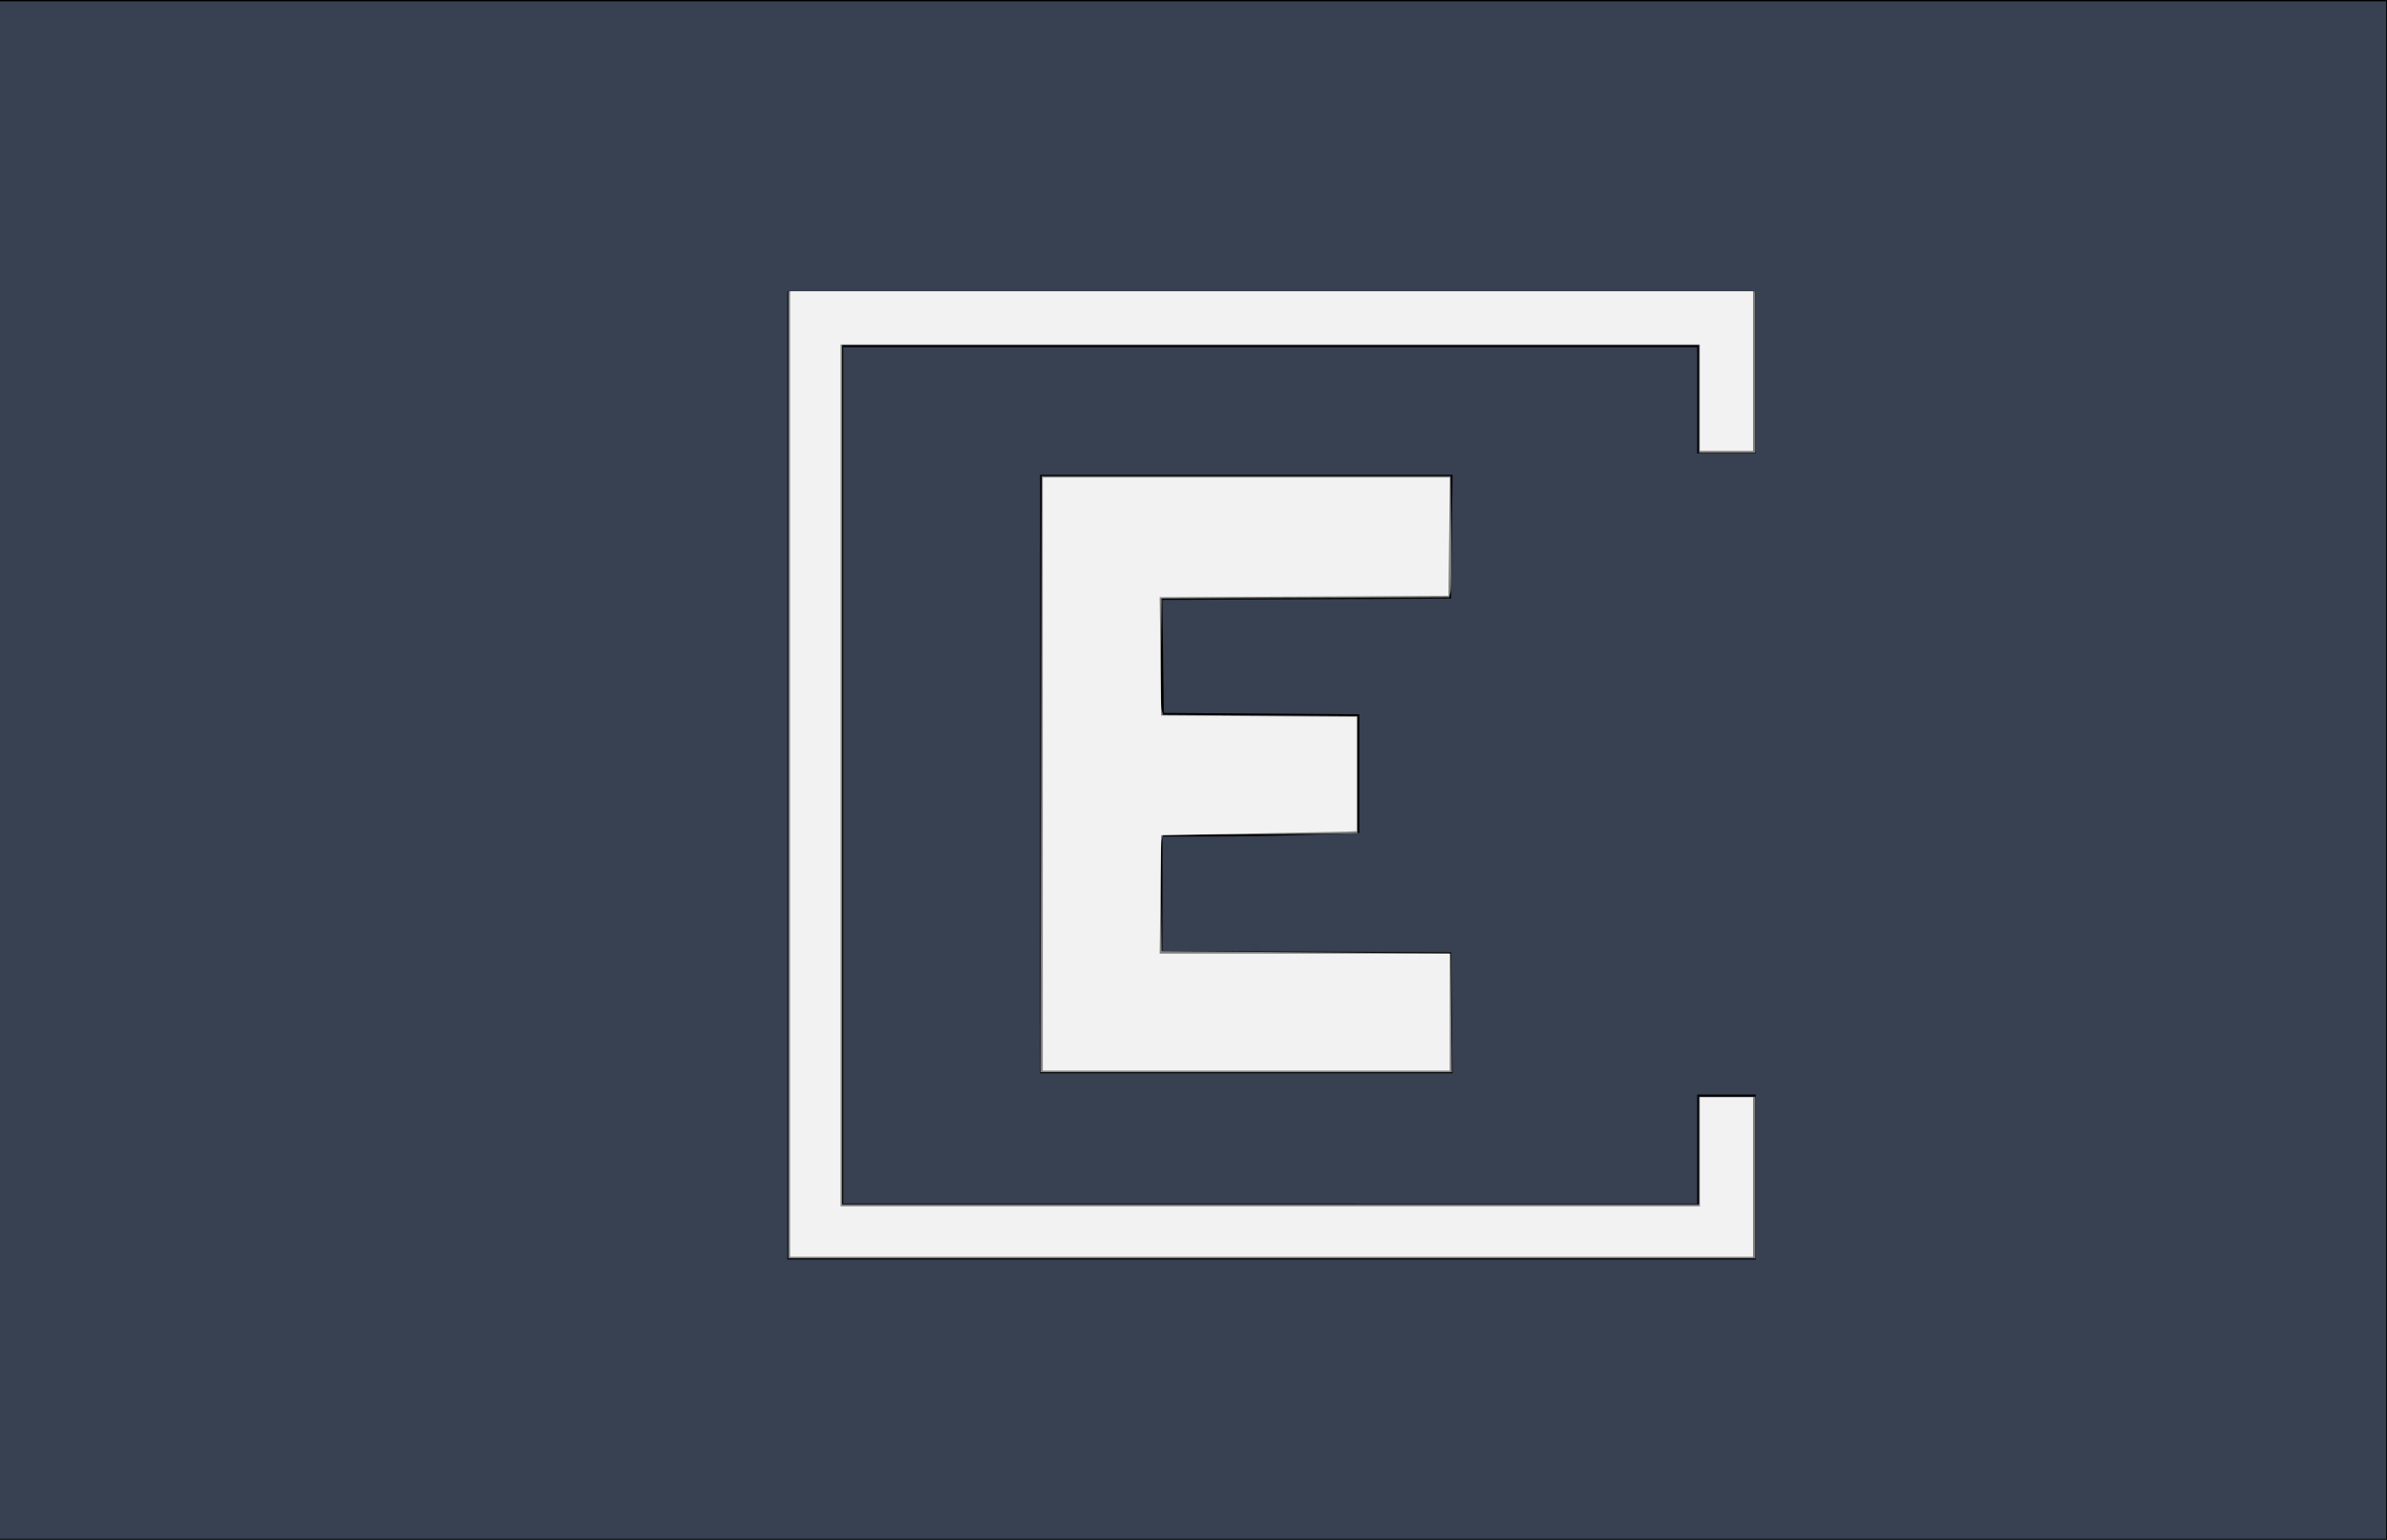
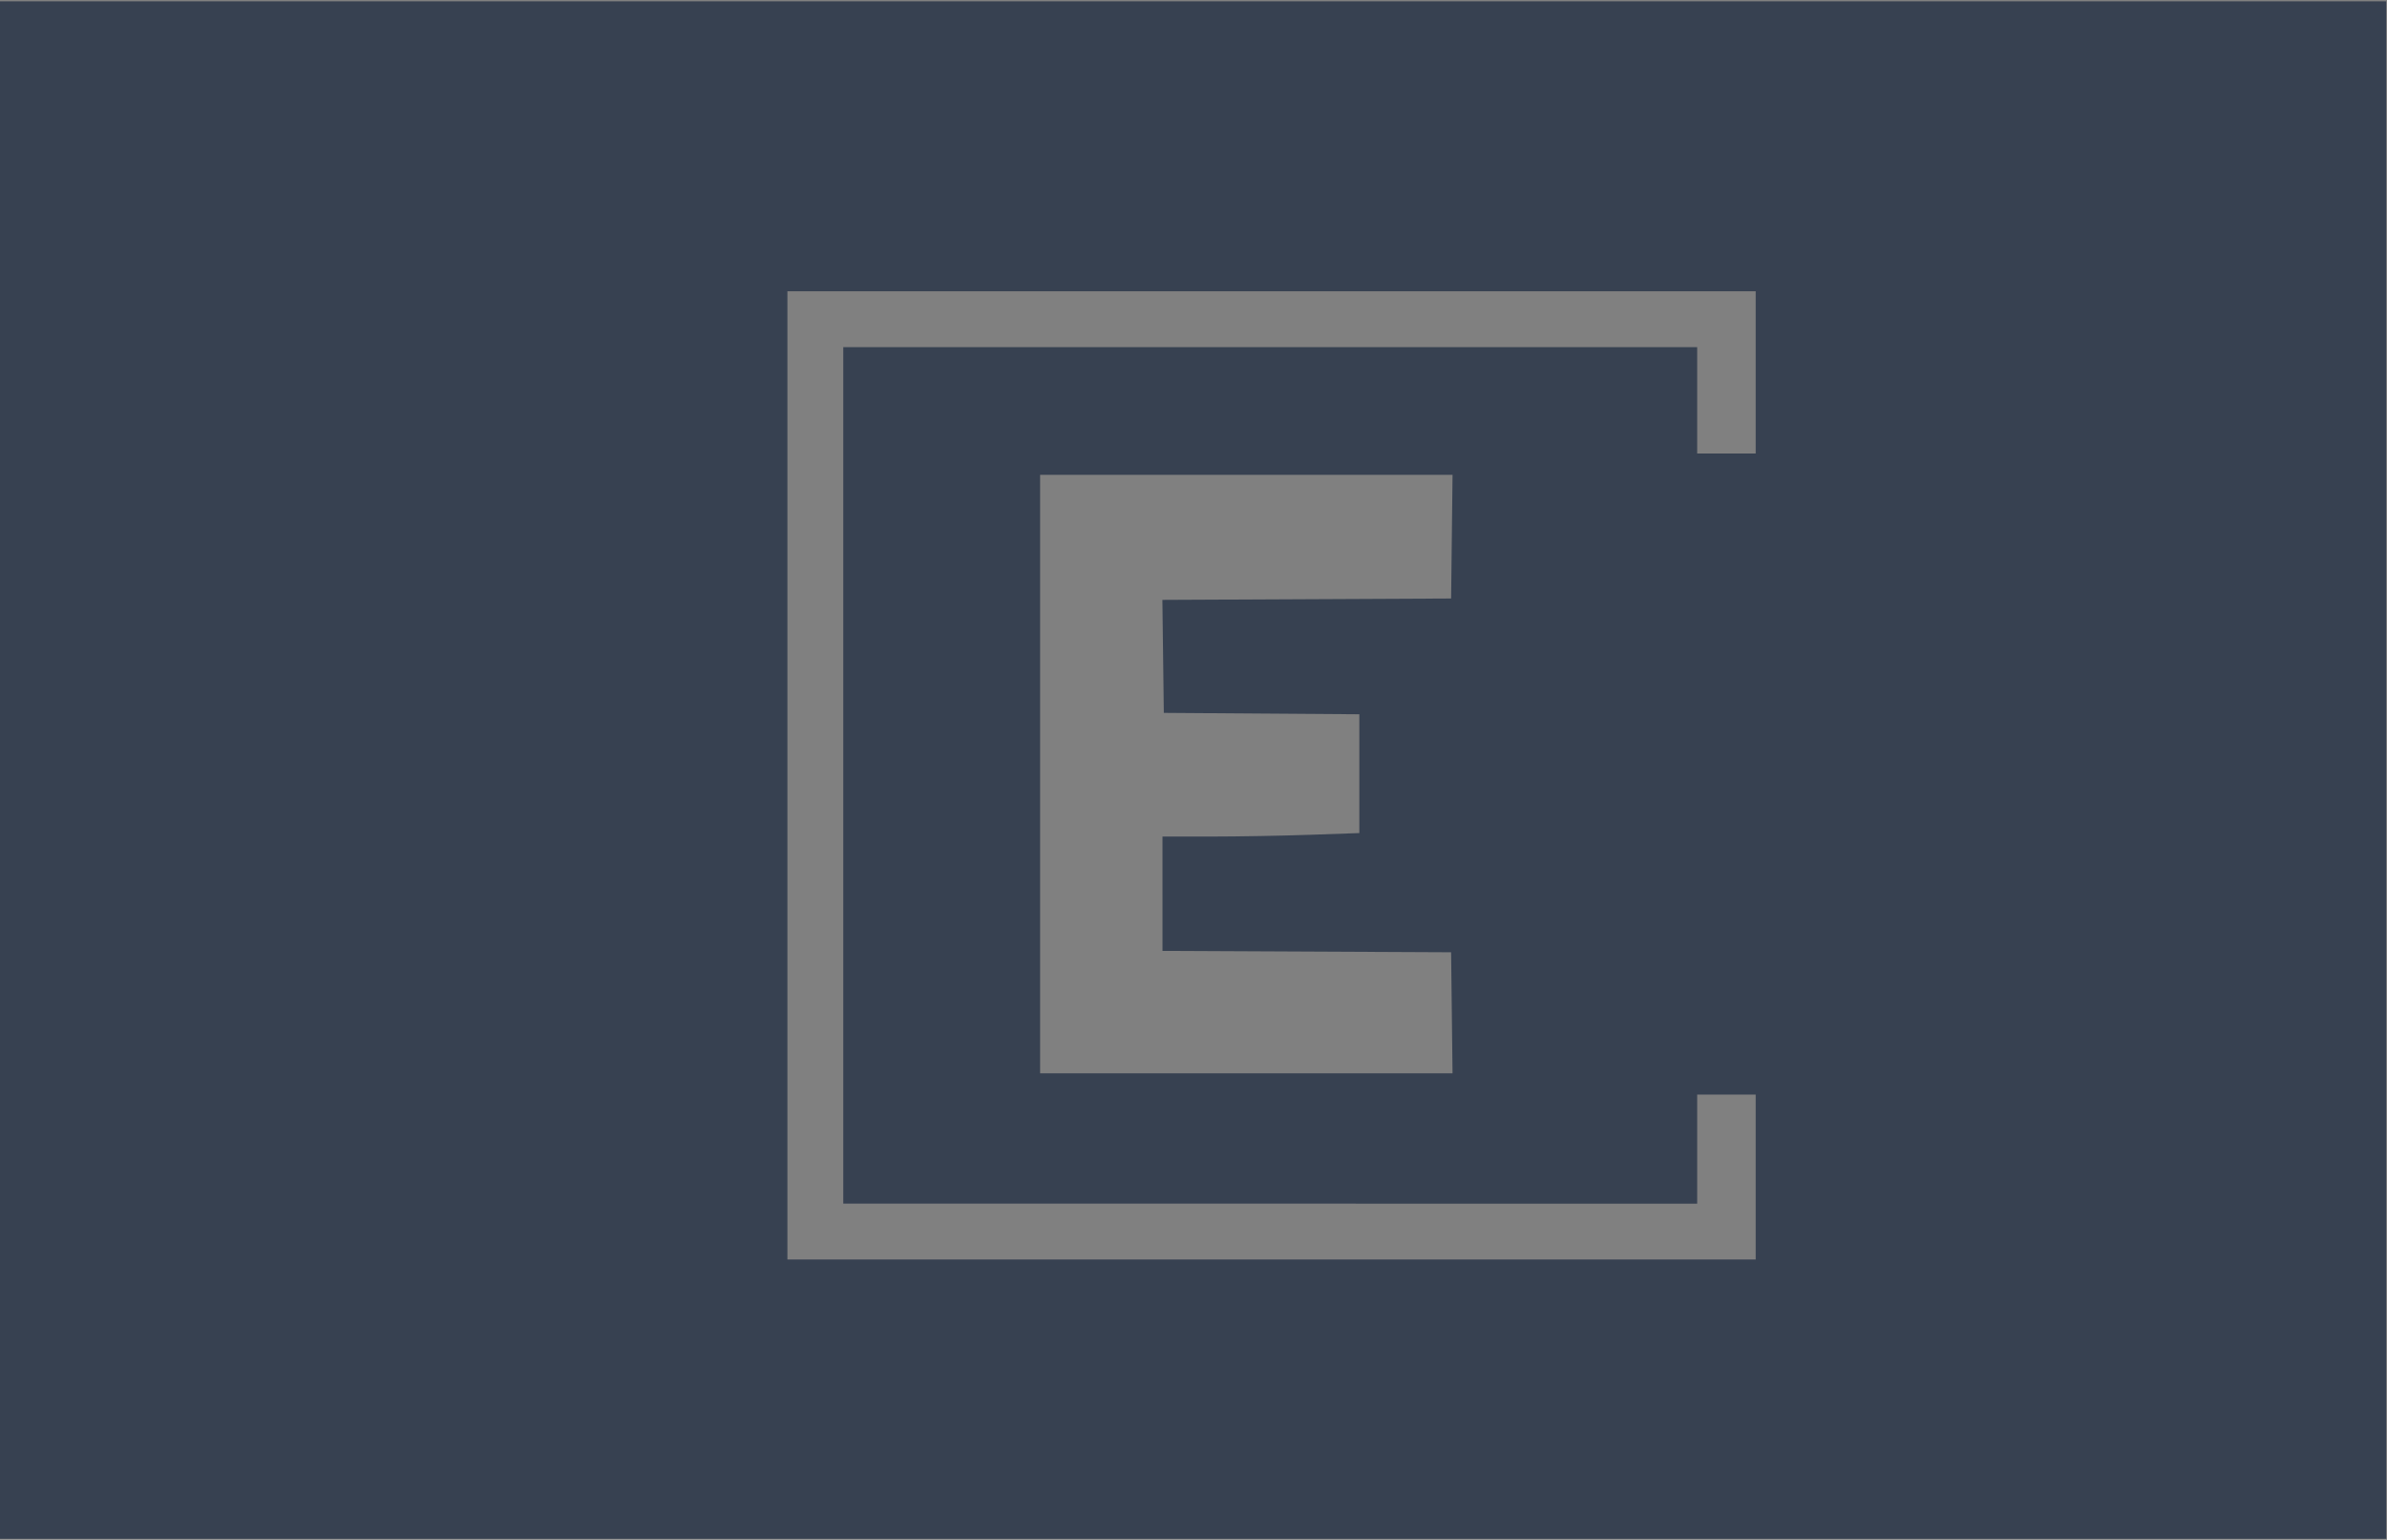
<svg xmlns="http://www.w3.org/2000/svg" version="1.1" id="svg1" width="975" height="629" viewBox="0 0 975 629">
  <rect x="0" y="0" width="975" height="629" fill="#808080" stroke="none" />
  <defs id="defs1" />
  <g id="g1">
-     <path style="fill:#000000" d="M 0,314.5 V 0 H 487.5 975 V 314.5 629 H 487.5 0 Z M 717,481 V 448 H 705.5 694 v 22 22 H 519 344 V 316.5 141 h 175 175 v 22 22 H 705.5 717 V 152 119 H 519.5 322 V 316.5 514 H 519.5 717 Z M 592.768,413.75 592.5,389.5 l -59,-0.5 -59,-0.5 -0.283,-21.5 c -0.156,-11.825 -0.036,-22.507 0.266,-23.739 l 0.549,-2.239 39.734,-0.261 L 554.5,340.5 v -24 -24 l -39.734,-0.261 -39.734,-0.261 -0.549,-2.239 C 474.182,288.507 474.062,277.825 474.217,266 l 0.283,-21.5 58.733,-0.258 58.733,-0.258 0.549,-2.242 C 592.817,240.509 592.938,229.375 592.782,217 L 592.5,194.5 H 509 425.5 L 425.246,316.25 424.992,438 h 84.022 84.022 z" id="path1" />
    <path style="fill:#374151;fill-opacity:1;stroke-width:1.087" d="M 0,314.562 V 0.543 H 487.327 974.654 V 314.562 628.581 H 487.327 0 Z m 717.137,166.245 v -33.684 h -11.952 -11.952 v 22.275 22.275 H 518.838 344.443 V 316.735 141.797 h 174.395 174.395 v 21.731 21.731 h 11.952 11.952 V 152.12 118.979 H 519.381 321.625 V 316.735 514.491 H 519.381 717.137 Z m -124.12,-67.096 -0.292,-24.719 -58.946,-0.281 -58.946,-0.281 V 365.078 341.726 l 19.83,-0.003 c 10.906,-0.002 28.998,-0.323 40.203,-0.715 l 20.373,-0.712 v -24.263 -24.263 l -39.931,-0.285 -39.931,-0.285 -0.293,-23.08 -0.293,-23.08 58.968,-0.281 58.968,-0.281 0.292,-25.263 0.292,-25.263 H 509.078 424.849 v 122.239 122.239 h 84.23 84.23 z" id="path2" />
-     <path style="fill:#f2f2f2;fill-opacity:1;stroke-width:1.087" d="M 425.936,316.192 V 195.039 h 83.143 83.143 l -0.292,24.176 -0.292,24.176 -58.967,0.281 -58.967,0.281 0.292,24.167 0.292,24.167 39.931,0.285 39.931,0.285 v 23.348 23.348 l -4.075,0.151 c -2.241,0.083 -20.21,0.45 -39.931,0.815 l -35.857,0.664 -0.292,24.176 -0.292,24.176 h 59.239 59.239 v 23.905 23.905 h -83.123 -83.123 z" id="path3" />
-     <path style="fill:#f2f2f2;fill-opacity:1;stroke-width:1.087" d="M 322.712,316.192 V 118.979 h 196.669 196.669 v 32.597 32.597 h -10.866 -10.866 V 162.442 140.711 H 518.838 343.356 v 176.024 176.024 h 175.481 175.481 v -22.275 -22.275 h 10.866 10.866 v 32.597 32.597 H 519.381 322.712 Z" id="path4" />
  </g>
</svg>